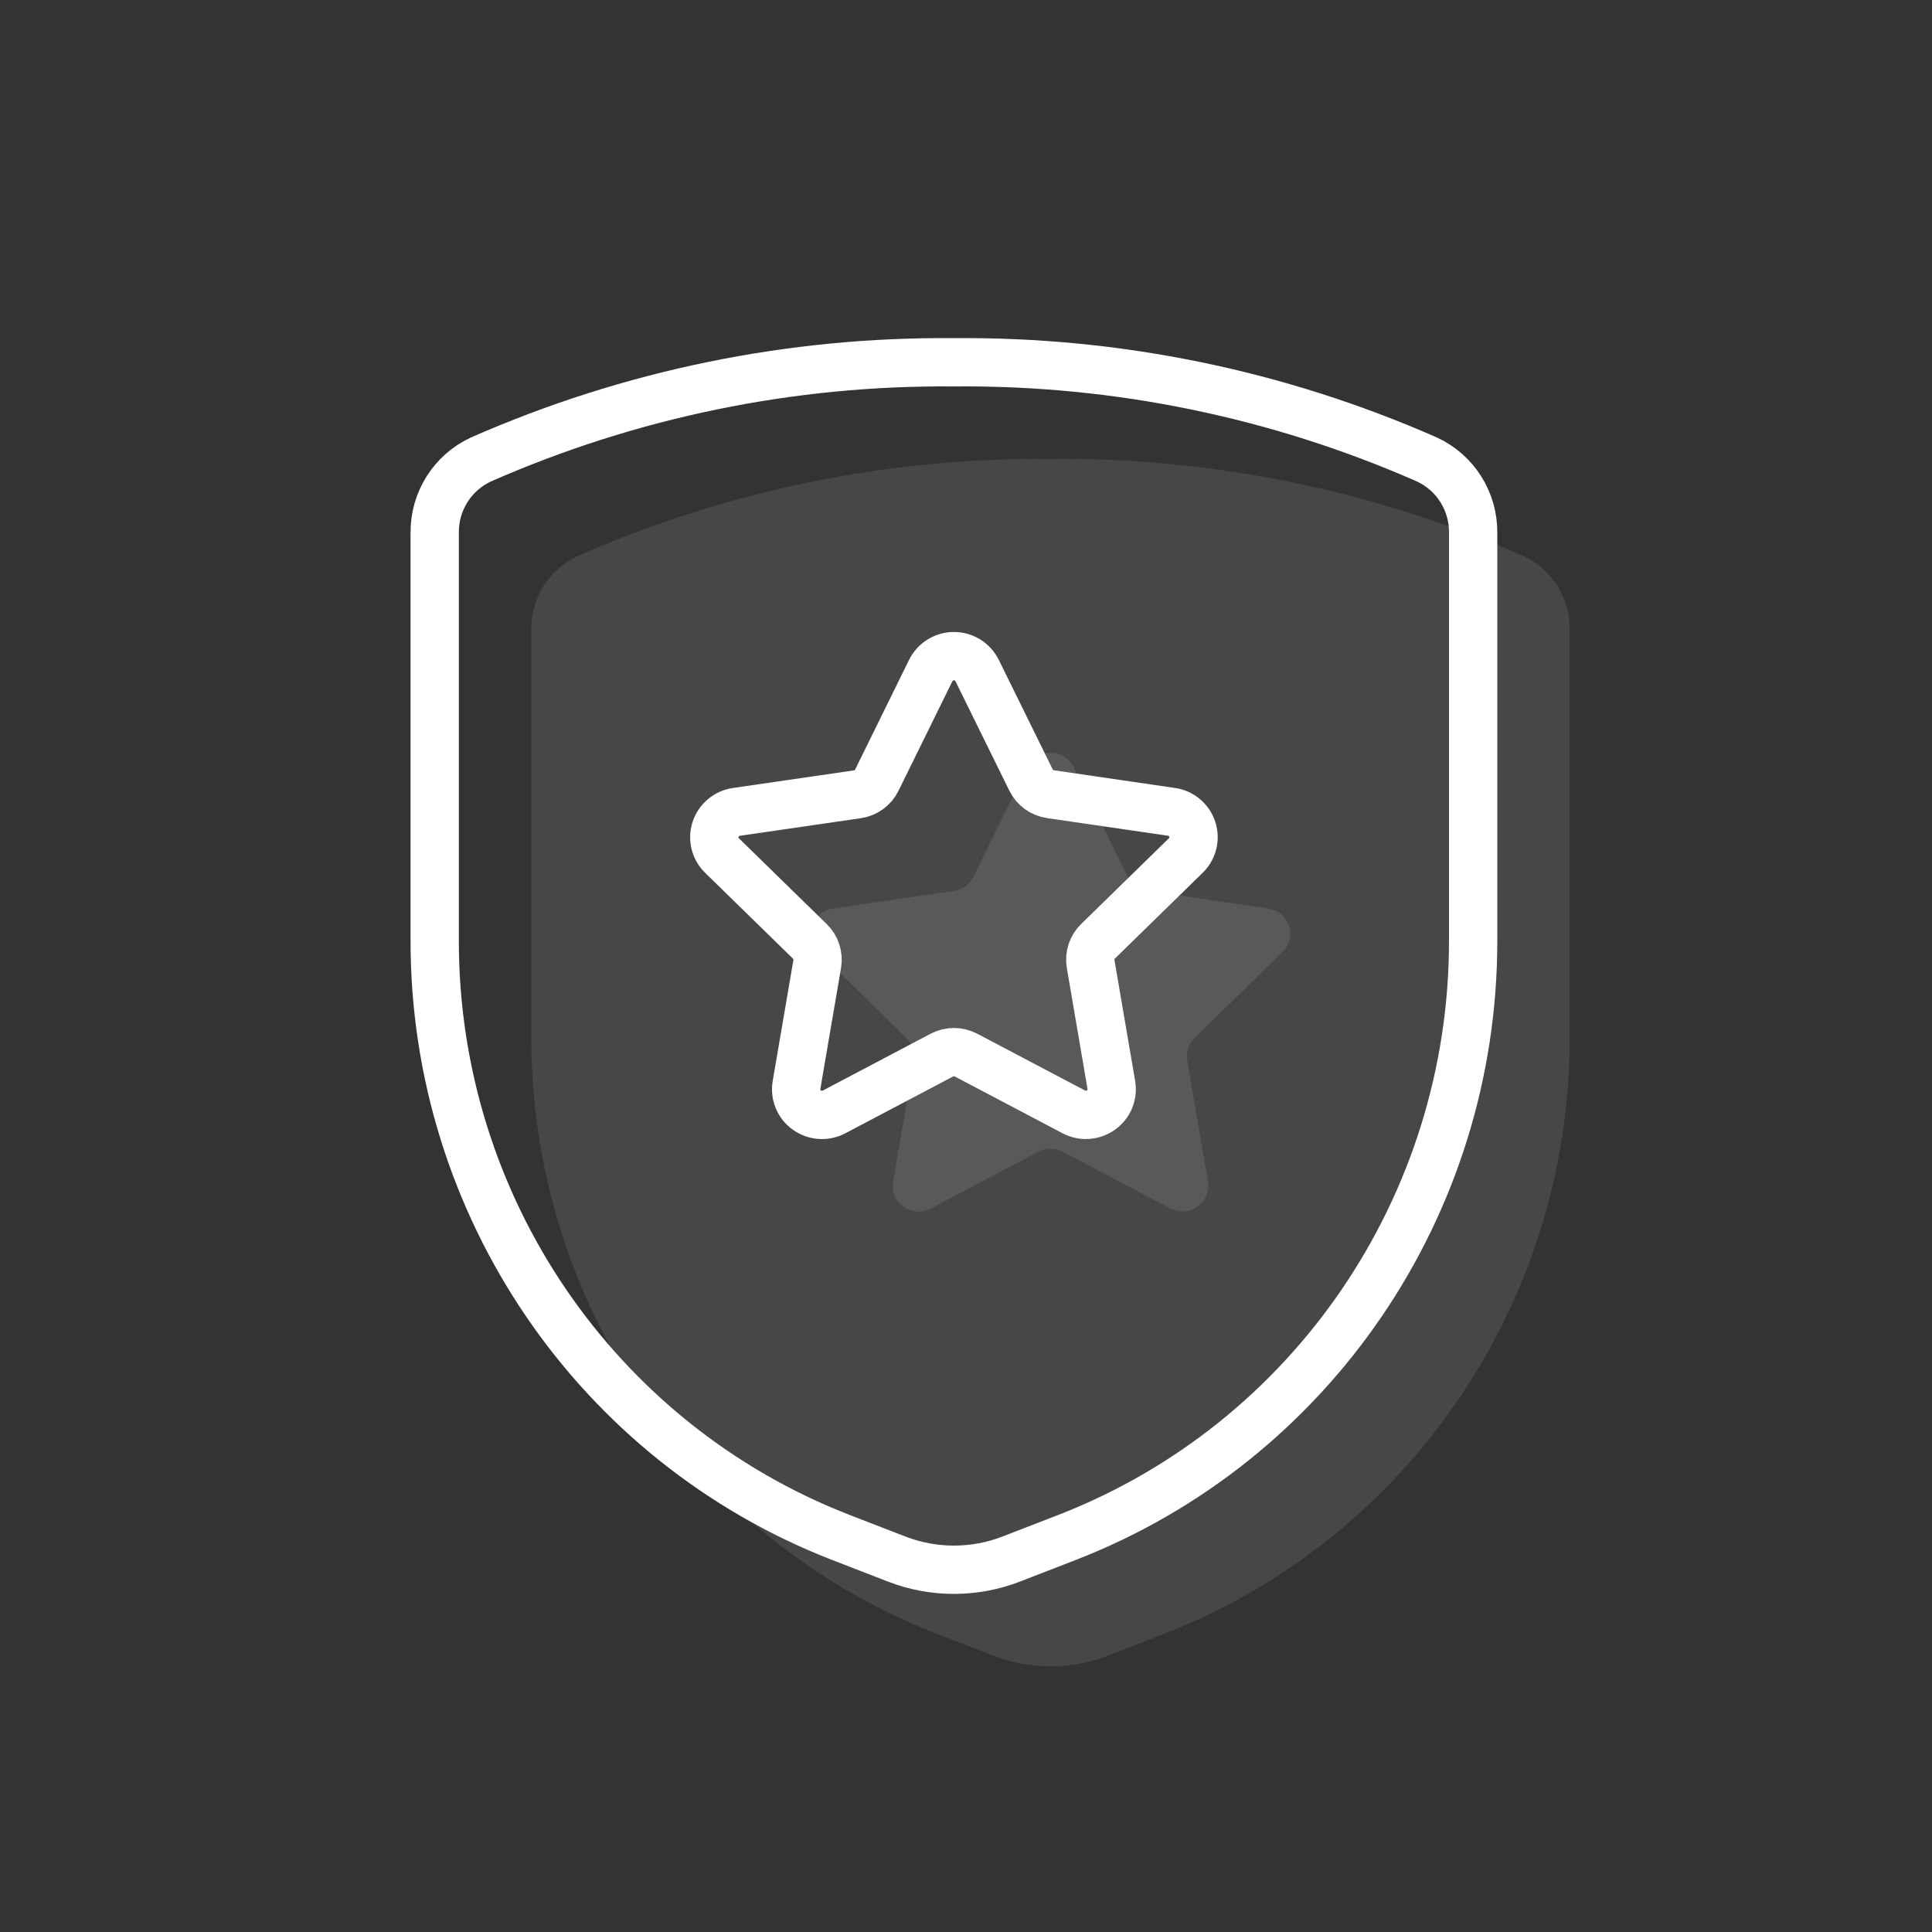
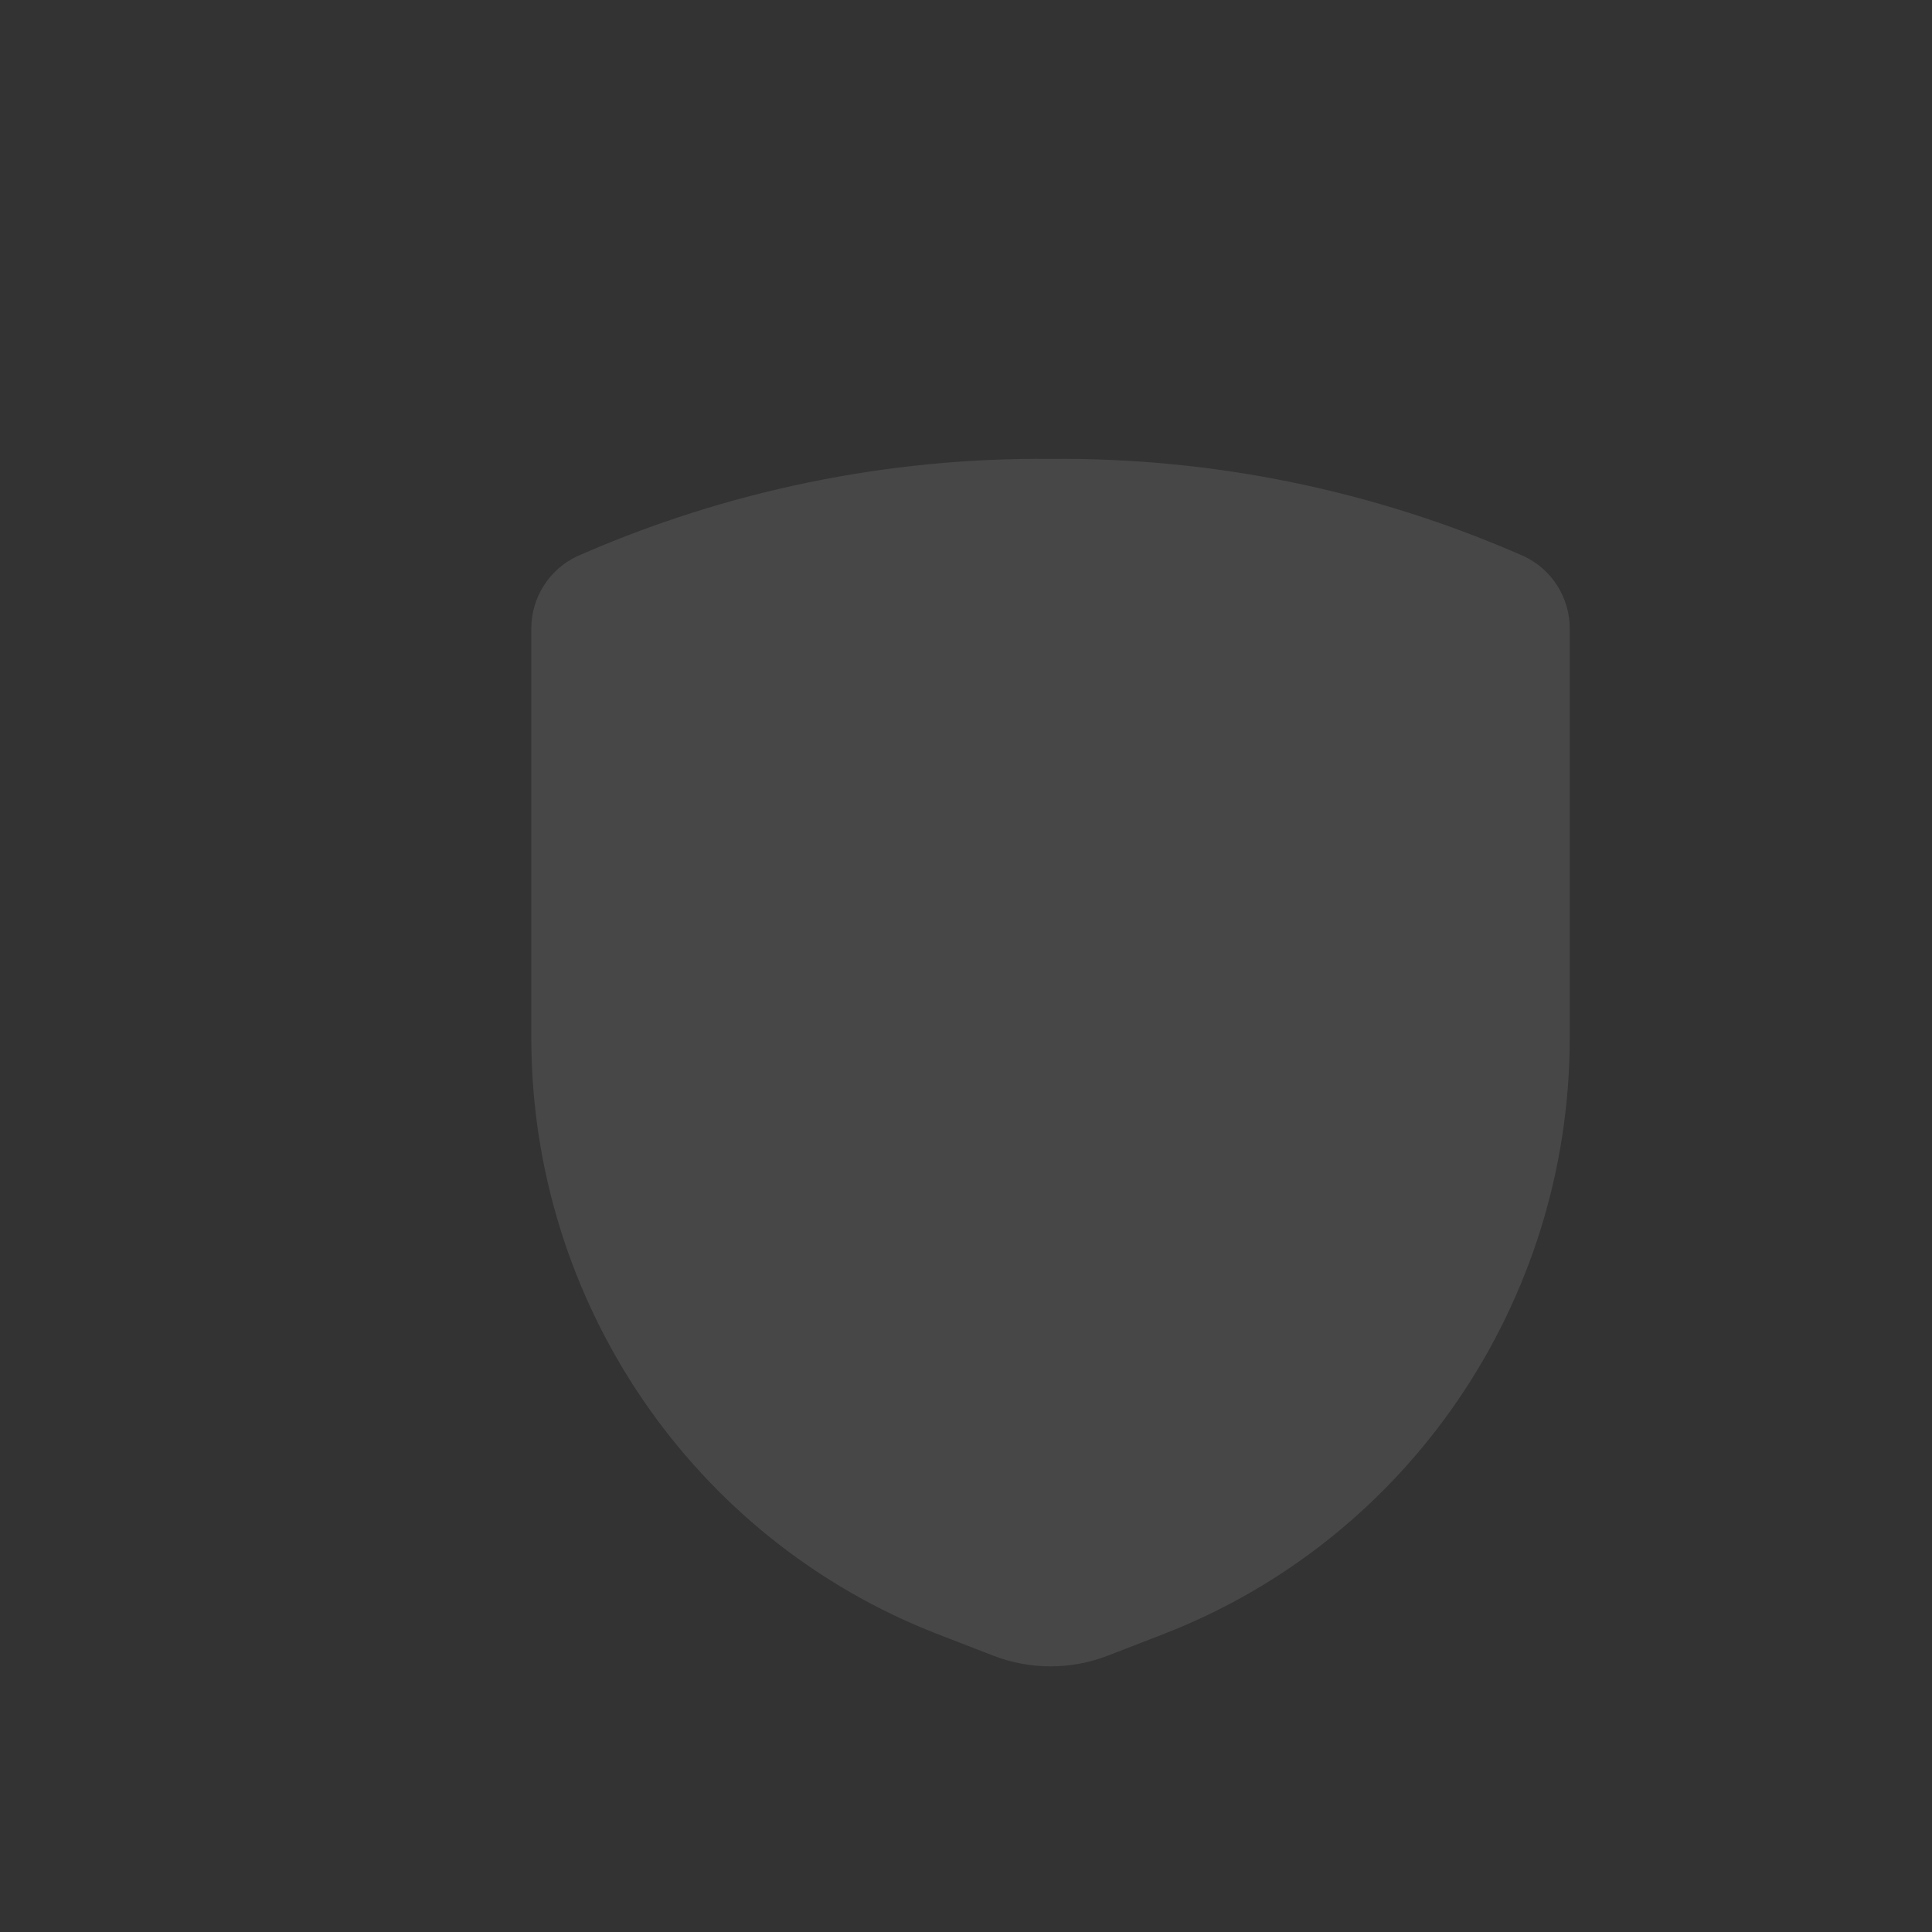
<svg xmlns="http://www.w3.org/2000/svg" width="80" height="80" viewBox="0 0 80 80" fill="none">
  <rect x="0" y="0" width="80" height="80" fill="#333333" stroke="none" />
  <path fill-rule="evenodd" clip-rule="evenodd" d="M22 26.053V42.972C22 53.919 28.69 63.736 38.83 67.667L41.125 68.556C42.654 69.148 44.346 69.148 45.875 68.556L48.17 67.667C58.31 63.736 65 53.919 65 42.972V26.053C65.009 24.752 64.259 23.568 63.086 23.026C56.911 20.31 50.237 18.939 43.5 19.002C36.763 18.939 30.089 20.31 23.914 23.026C22.741 23.568 21.991 24.752 22 26.053Z" fill="white" fill-opacity="0.1" />
-   <path fill-rule="evenodd" clip-rule="evenodd" d="M42.539 31.766C42.721 31.4 43.093 31.169 43.5 31.169C43.907 31.169 44.279 31.4 44.461 31.766L46.693 36.301C46.85 36.618 47.152 36.836 47.5 36.886L52.51 37.617C52.909 37.673 53.242 37.952 53.37 38.337C53.496 38.721 53.392 39.143 53.103 39.423L49.465 42.979C49.217 43.22 49.103 43.569 49.16 43.912L50.018 48.925C50.086 49.325 49.92 49.729 49.59 49.963C49.259 50.2 48.824 50.23 48.464 50.041L44.001 47.69C43.687 47.525 43.313 47.525 42.999 47.69L38.536 50.043C38.176 50.232 37.741 50.202 37.41 49.965C37.08 49.731 36.914 49.328 36.982 48.928L37.84 43.914C37.897 43.572 37.783 43.222 37.535 42.981L33.897 39.426C33.608 39.145 33.504 38.723 33.63 38.339C33.758 37.955 34.091 37.676 34.49 37.619L39.502 36.89C39.849 36.84 40.15 36.622 40.307 36.306L42.539 31.766Z" fill="white" fill-opacity="0.1" />
-   <path fill-rule="evenodd" clip-rule="evenodd" d="M18 22.053V38.972C18 49.919 24.69 59.736 34.83 63.667L37.125 64.556C38.654 65.148 40.346 65.148 41.875 64.556L44.17 63.667C54.31 59.736 61 49.919 61 38.972V22.053C61.009 20.752 60.259 19.568 59.086 19.026C52.911 16.31 46.237 14.939 39.5 15.002C32.763 14.939 26.089 16.31 19.914 19.026C18.741 19.568 17.991 20.752 18 22.053Z" stroke="white" stroke-width="2" stroke-linecap="round" stroke-linejoin="round" />
-   <path fill-rule="evenodd" clip-rule="evenodd" d="M38.539 27.766C38.721 27.4 39.093 27.169 39.5 27.169C39.907 27.169 40.279 27.4 40.461 27.766L42.693 32.301C42.85 32.618 43.152 32.836 43.5 32.886L48.51 33.617C48.909 33.673 49.242 33.952 49.37 34.337C49.496 34.721 49.392 35.143 49.103 35.423L45.465 38.979C45.217 39.22 45.103 39.569 45.16 39.912L46.018 44.925C46.086 45.325 45.92 45.729 45.59 45.963C45.259 46.2 44.824 46.23 44.464 46.041L40.001 43.69C39.687 43.525 39.313 43.525 38.999 43.69L34.536 46.043C34.176 46.232 33.741 46.202 33.41 45.965C33.08 45.731 32.914 45.328 32.982 44.928L33.84 39.914C33.897 39.572 33.783 39.222 33.535 38.981L29.897 35.426C29.608 35.145 29.504 34.723 29.63 34.339C29.758 33.955 30.091 33.676 30.49 33.619L35.502 32.89C35.849 32.84 36.15 32.622 36.307 32.306L38.539 27.766Z" stroke="white" stroke-width="2" stroke-linecap="round" stroke-linejoin="round" />
</svg>